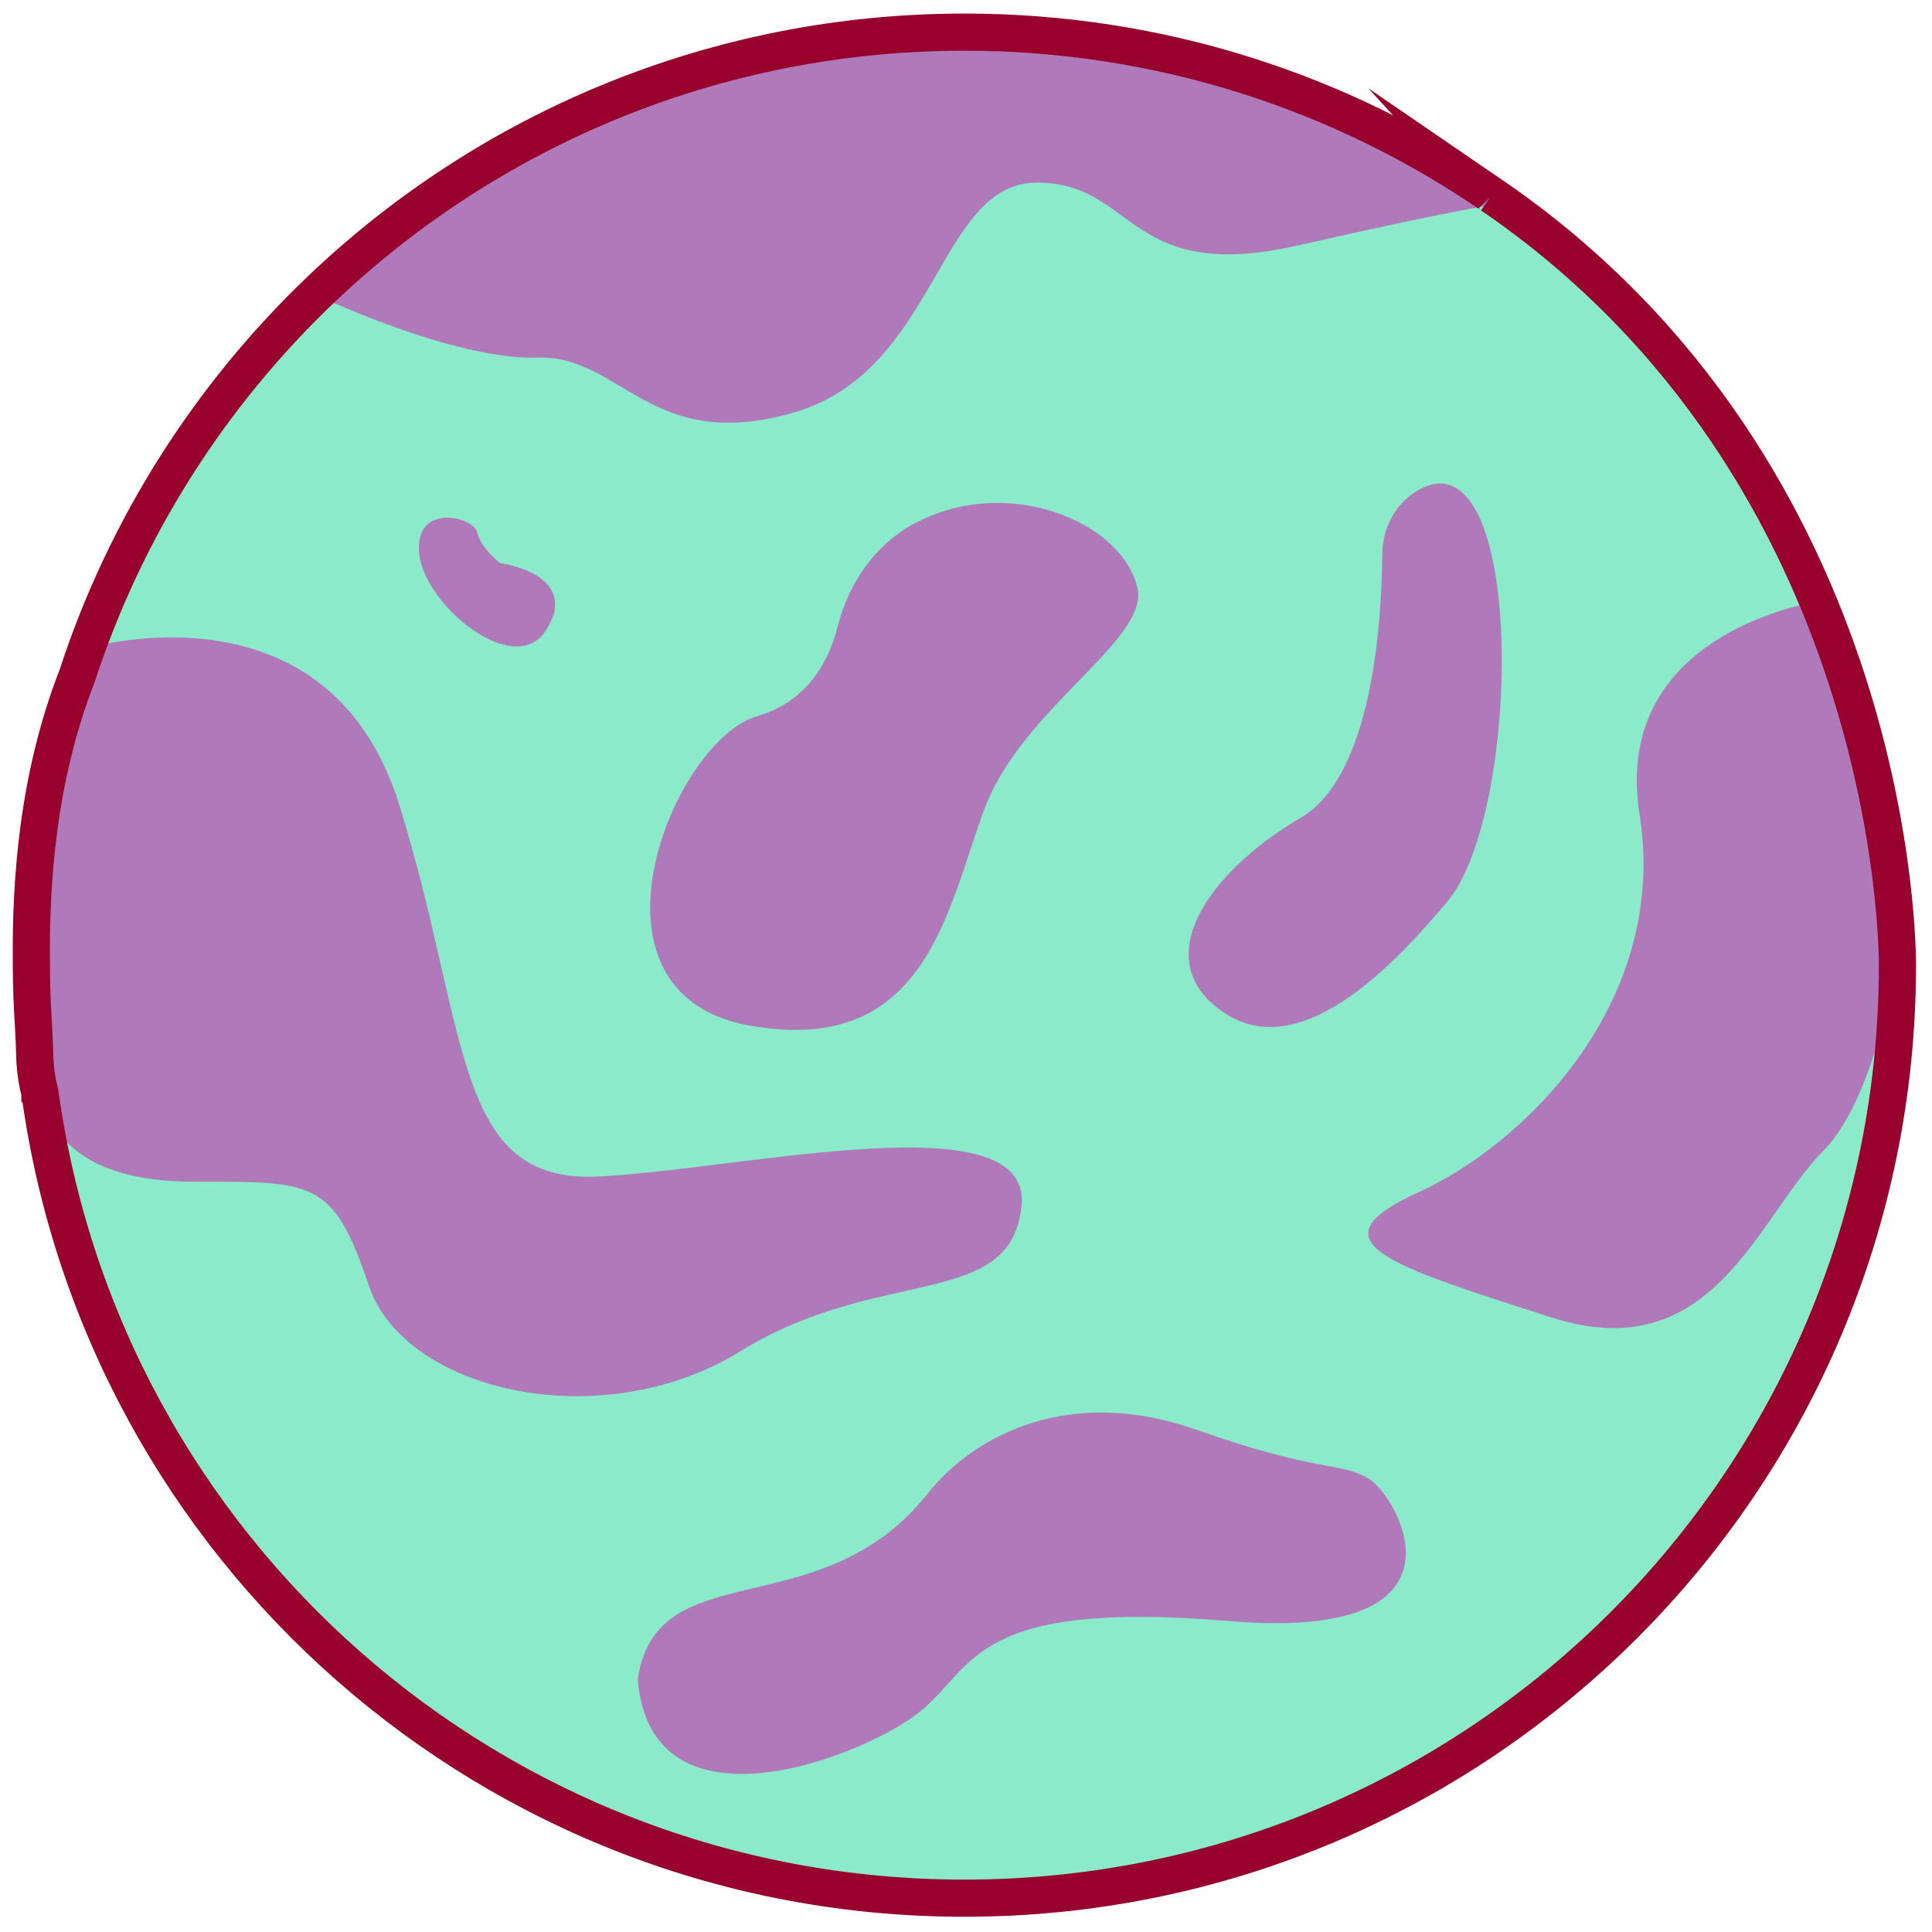
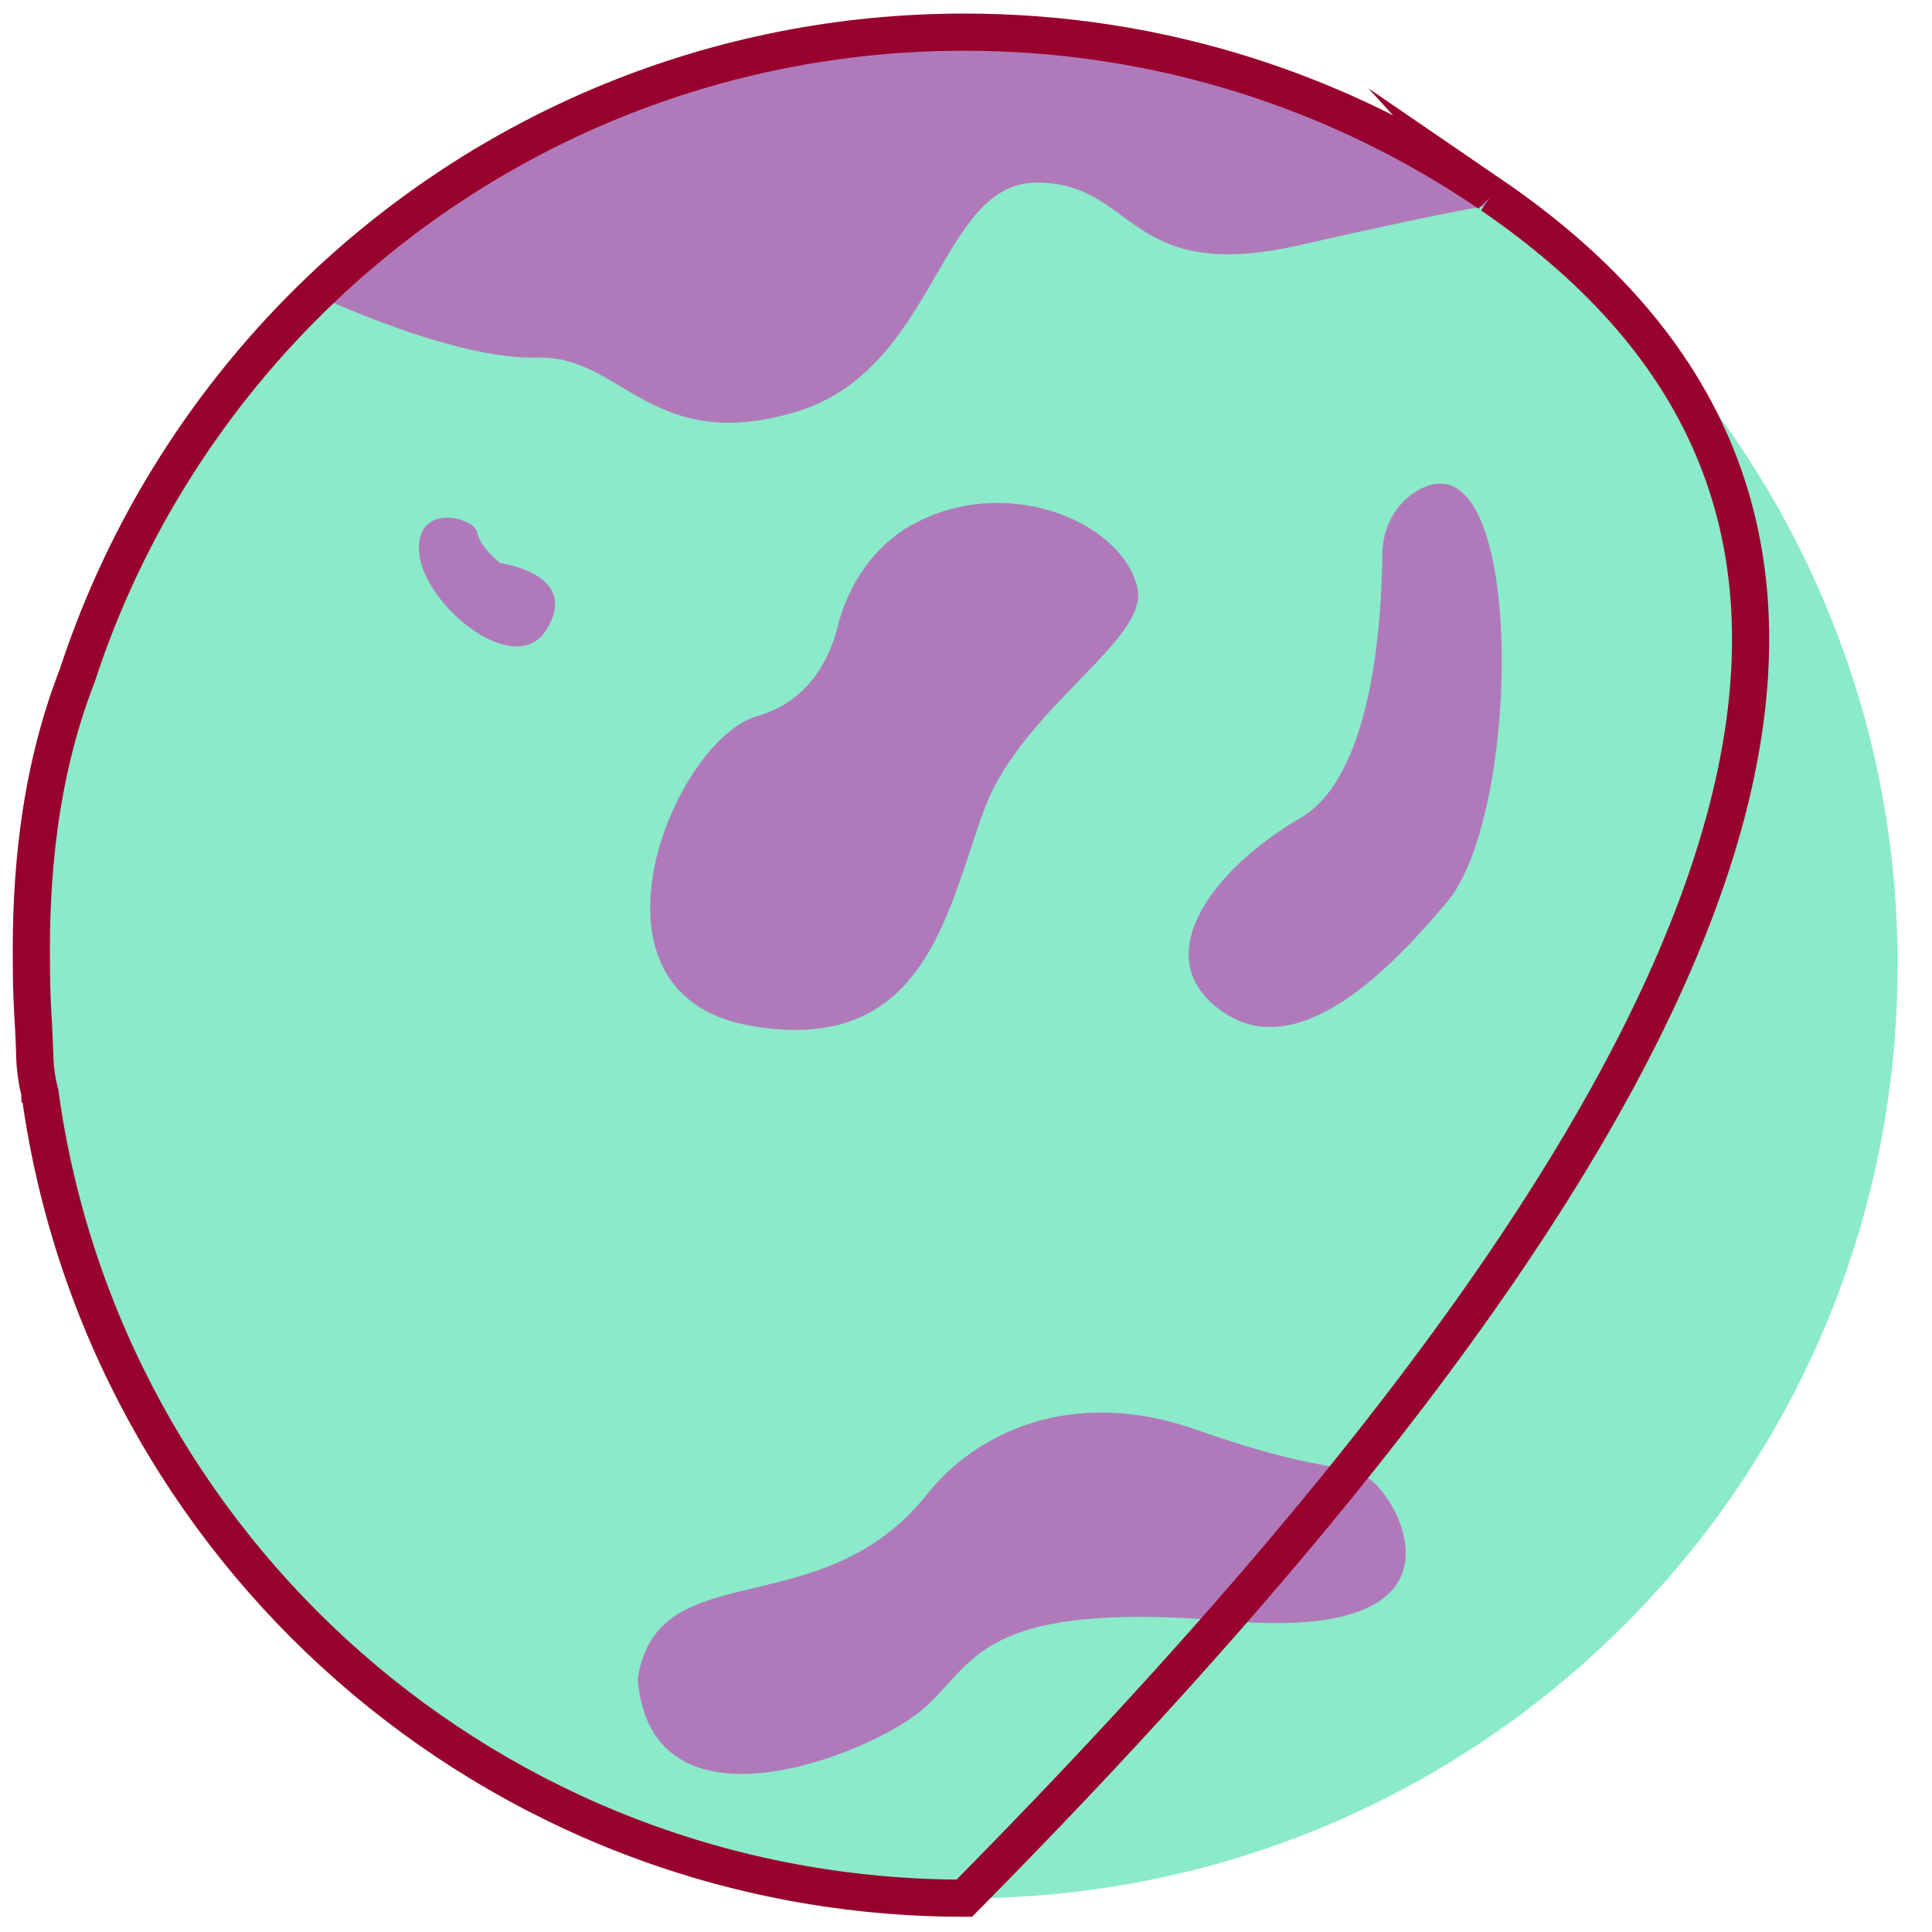
<svg xmlns="http://www.w3.org/2000/svg" width="104" height="104" viewBox="0 0 104 104" fill="none">
  <path d="M102.149 51.961C102.149 79.701 79.659 102.19 51.919 102.19C26.529 102.19 5.549 83.361 2.169 58.901C2.169 58.901 2.169 58.88 2.159 58.87C2.019 57.861 1.909 56.85 1.839 55.821C1.839 55.77 1.839 55.721 1.839 55.66C1.749 54.441 1.699 53.2 1.699 51.961C1.699 51.831 1.699 51.7 1.709 51.571C1.739 46.24 2.609 41.111 4.189 36.3C6.799 28.34 11.349 21.25 17.269 15.601C17.279 15.591 17.289 15.581 17.299 15.57C26.309 6.99 38.509 1.73 51.929 1.73C62.439 1.73 72.199 4.96 80.269 10.48C80.289 10.491 80.299 10.501 80.309 10.511C88.159 15.89 94.399 23.451 98.169 32.321C100.529 37.85 101.919 43.891 102.119 50.23C102.149 50.8 102.159 51.38 102.159 51.961H102.149Z" fill="#8BEACA" />
  <path d="M80.84 10.96C80.84 10.96 79.159 11.101 69.879 13.21C60.599 15.31 61.16 9.83 55.819 9.83C50.48 9.83 50.48 19.951 42.749 22.201C35.01 24.451 33.47 19.11 28.93 19.25C24.39 19.39 17.02 15.88 17.02 15.88C17.099 15.79 17.18 15.7 17.259 15.601C17.27 15.591 17.28 15.581 17.29 15.57C26.3 6.99 38.5 1.73 51.92 1.73C62.43 1.73 72.189 4.96 80.26 10.48C80.279 10.491 80.29 10.501 80.3 10.511C80.65 10.8 80.84 10.96 80.84 10.96Z" fill="#B07ABA" />
  <path d="M49.909 80.43C52.499 77.16 57.669 74.59 64.389 76.96C71.109 79.33 72.169 78.67 73.699 79.61C75.229 80.55 79.799 88.41 66.149 87.26C52.489 86.12 52.529 89.61 49.629 92.05C46.729 94.49 35.039 99.15 34.329 90.39C35.349 83.52 44.189 87.64 49.909 80.43Z" fill="#B07ABA" />
  <path d="M76.299 26.411C75.099 27.111 74.419 28.441 74.409 29.831C74.379 33.421 73.889 41.761 70.019 44.021C65.049 46.921 61.629 51.771 65.979 54.571C70.329 57.371 75.649 51.191 77.889 48.561C81.979 43.761 82.149 22.981 76.299 26.411Z" fill="#B07ABA" />
  <path d="M26.929 30.311C26.929 30.311 25.879 29.521 25.689 28.661C25.499 27.801 22.279 27.031 22.569 29.811C22.859 32.591 27.599 36.451 29.309 34.041C30.719 32.051 29.379 30.731 26.929 30.311Z" fill="#B07ABA" />
  <path d="M49.139 28.221C47.059 29.371 45.669 31.431 45.089 33.731C44.679 35.381 43.589 37.741 40.759 38.551C36.229 39.851 30.669 53.451 40.319 55.201C49.969 56.951 50.999 48.771 53.039 43.431C55.089 38.091 61.859 34.431 61.229 31.661C60.409 28.031 54.099 25.481 49.139 28.231V28.221Z" fill="#B07ABA" />
-   <path d="M4.78 34.871C4.78 34.871 17.669 31.061 21.489 43.311C25.299 55.571 24.349 63.741 32.249 63.331C40.15 62.921 55.539 59.231 54.989 64.891C54.45 70.551 47.359 68.101 39.87 72.731C32.38 77.361 21.759 74.911 19.849 69.191C17.939 63.471 16.849 63.611 10.45 63.611C4.049 63.611 2.01 60.751 1.869 56.801C1.73 52.851 0.83 43.591 4.78 34.871Z" fill="#B07ABA" />
-   <path d="M98.159 32.32C98.159 32.32 86.669 33.83 88.259 43.84C89.849 53.85 82.169 61.54 76.339 64.19C70.509 66.84 74.749 68.1 83.489 70.91C92.229 73.73 94.569 65.56 98.159 61.94C101.749 58.32 105.139 43.9 98.159 32.32Z" fill="#B07ABA" />
-   <path d="M80.299 10.511C80.299 10.511 80.279 10.491 80.26 10.48C72.189 4.96 62.429 1.73 51.919 1.73C38.499 1.73 26.299 6.99 17.29 15.57C17.279 15.57 17.27 15.591 17.259 15.601C11.339 21.25 6.79 28.34 4.18 36.3C4.18 36.321 4.17 36.34 4.16 36.361C2 41.901 1.649 47.531 1.689 51.761C1.689 51.831 1.689 51.891 1.689 51.961C1.689 53.1 1.74 54.23 1.81 55.35C1.84 55.891 1.859 56.38 1.869 56.8C1.889 57.511 1.98 58.191 2.15 58.821C2.15 58.831 2.15 58.85 2.15 58.861C2.16 58.87 2.16 58.88 2.16 58.891C5.54 83.35 26.52 102.18 51.91 102.18C79.65 102.18 102.14 79.691 102.14 51.95C102.14 51.38 102.21 25.5 80.29 10.501L80.299 10.511Z" stroke="#98002E" stroke-width="2" stroke-miterlimit="10" />
+   <path d="M80.299 10.511C80.299 10.511 80.279 10.491 80.26 10.48C72.189 4.96 62.429 1.73 51.919 1.73C38.499 1.73 26.299 6.99 17.29 15.57C17.279 15.57 17.27 15.591 17.259 15.601C11.339 21.25 6.79 28.34 4.18 36.3C4.18 36.321 4.17 36.34 4.16 36.361C2 41.901 1.649 47.531 1.689 51.761C1.689 51.831 1.689 51.891 1.689 51.961C1.689 53.1 1.74 54.23 1.81 55.35C1.84 55.891 1.859 56.38 1.869 56.8C1.889 57.511 1.98 58.191 2.15 58.821C2.15 58.831 2.15 58.85 2.15 58.861C2.16 58.87 2.16 58.88 2.16 58.891C5.54 83.35 26.52 102.18 51.91 102.18C102.14 51.38 102.21 25.5 80.29 10.501L80.299 10.511Z" stroke="#98002E" stroke-width="2" stroke-miterlimit="10" />
</svg>